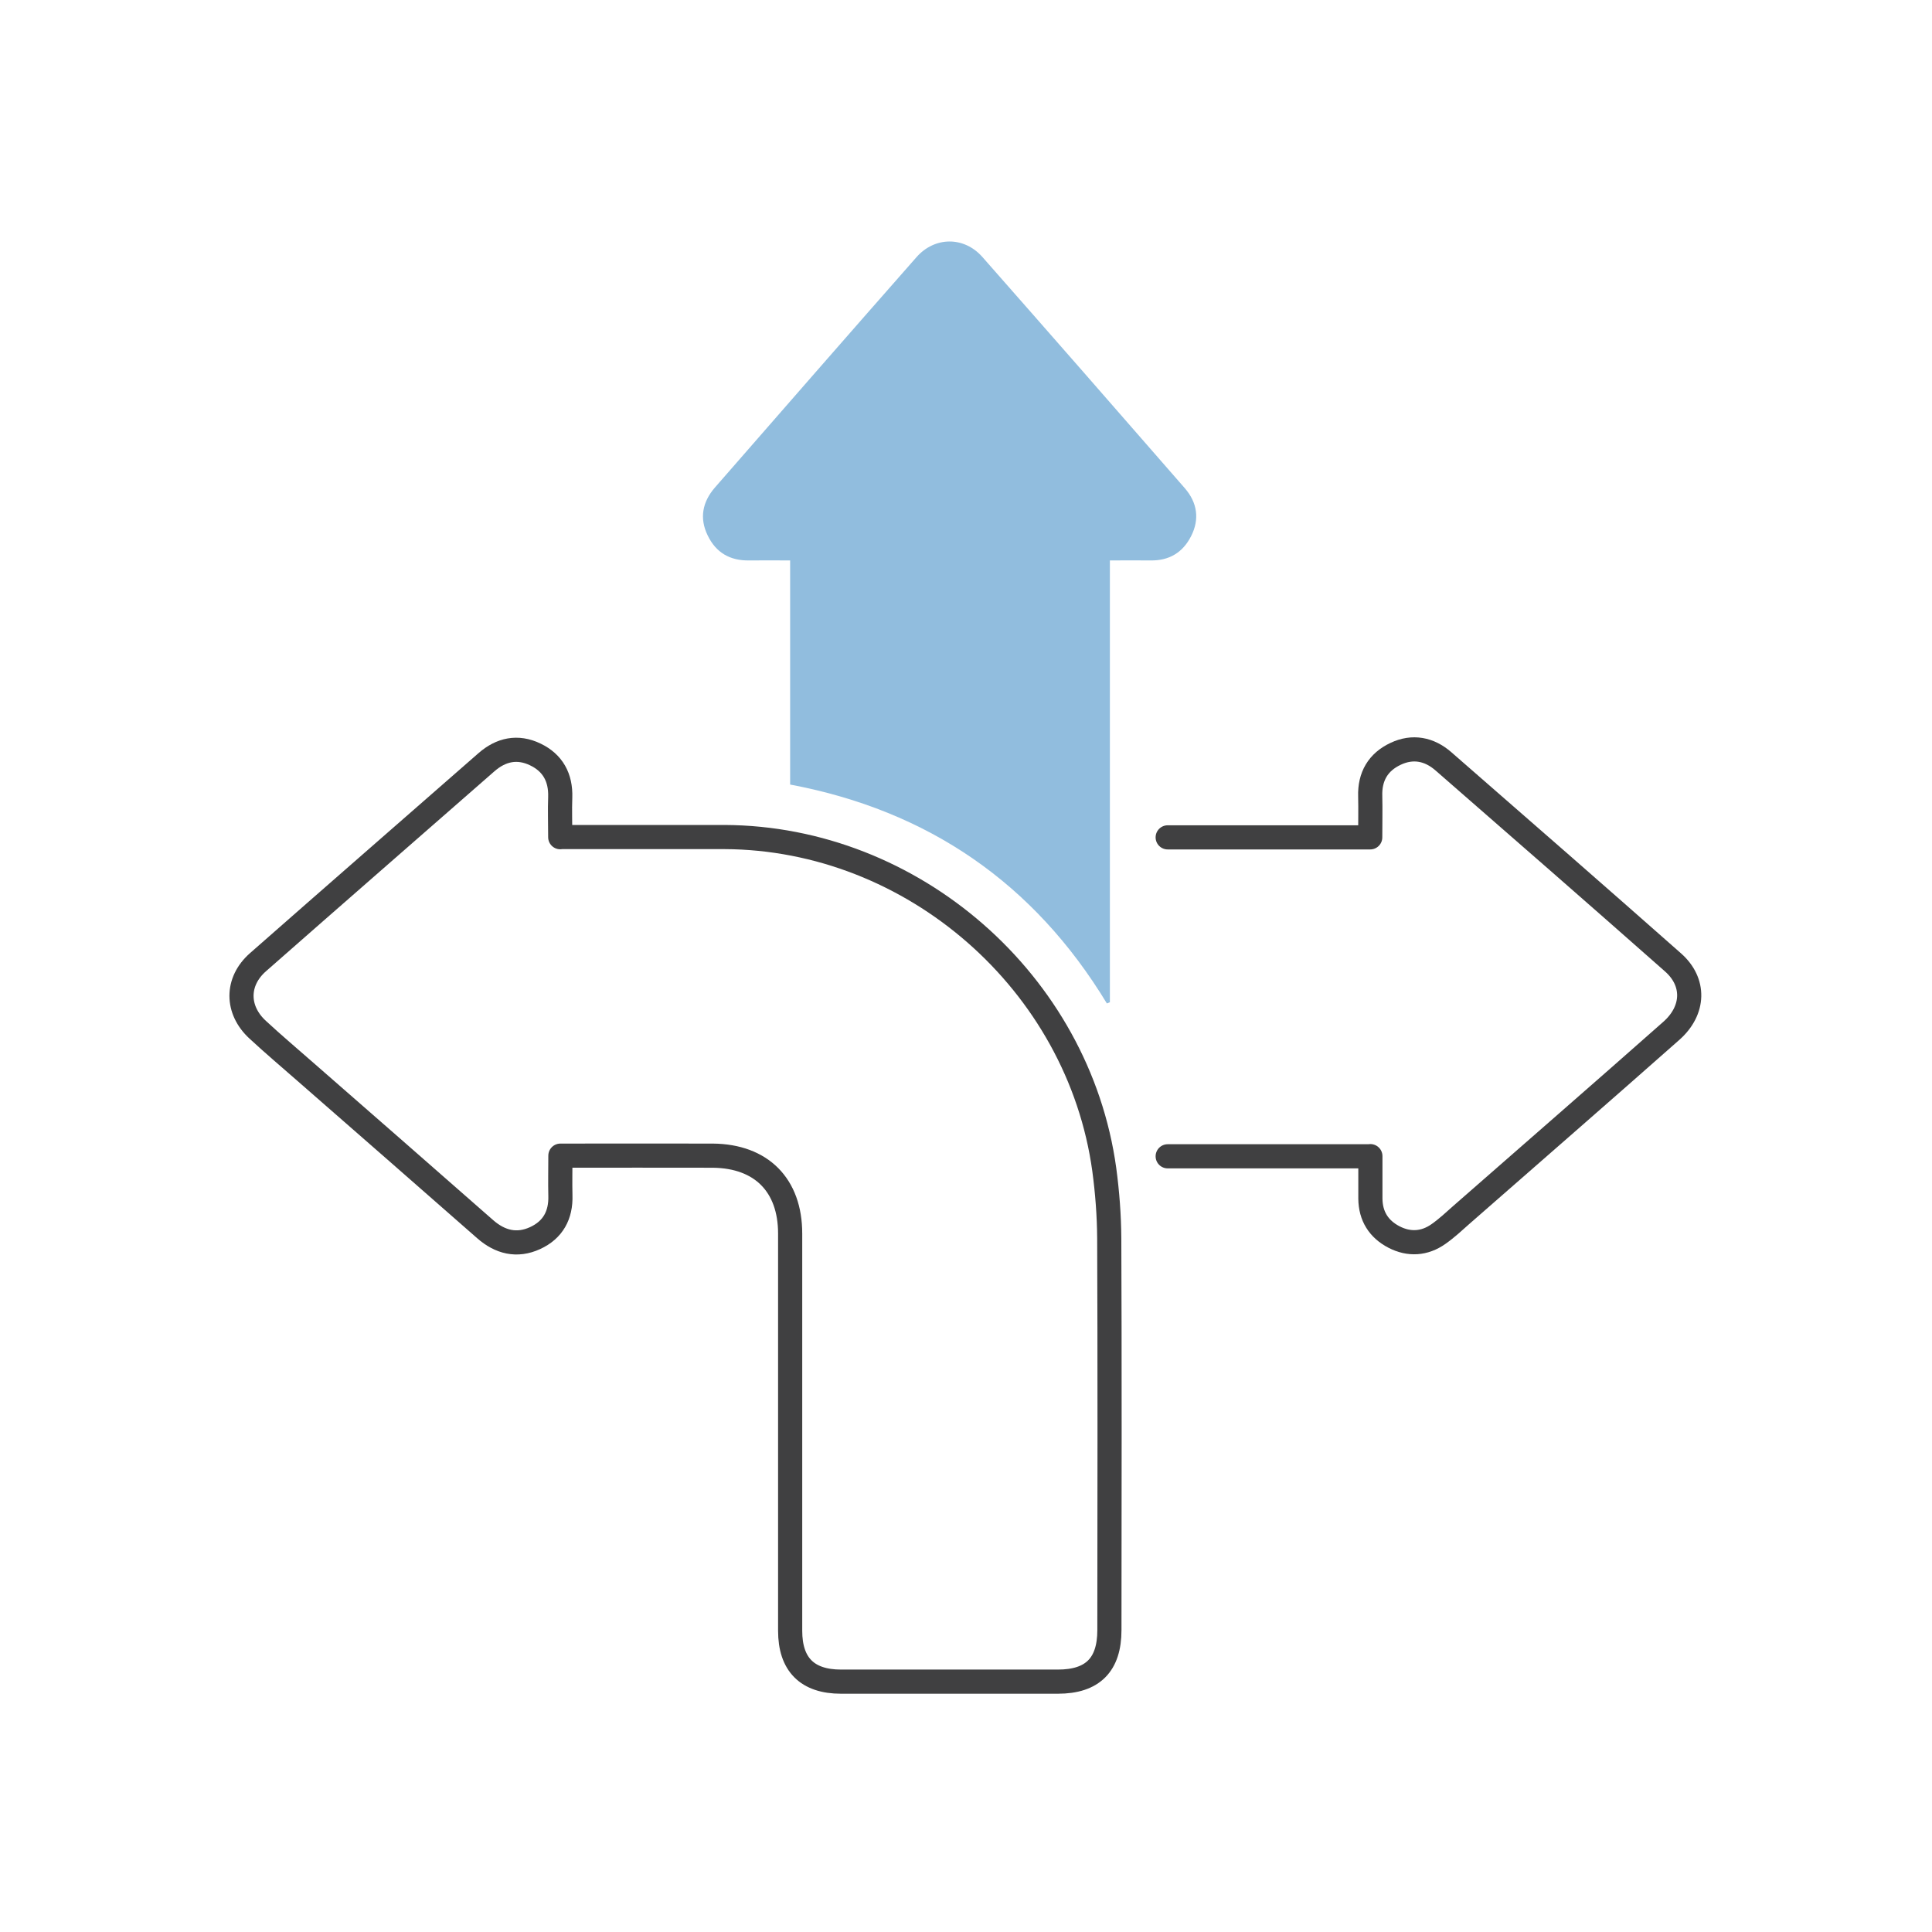
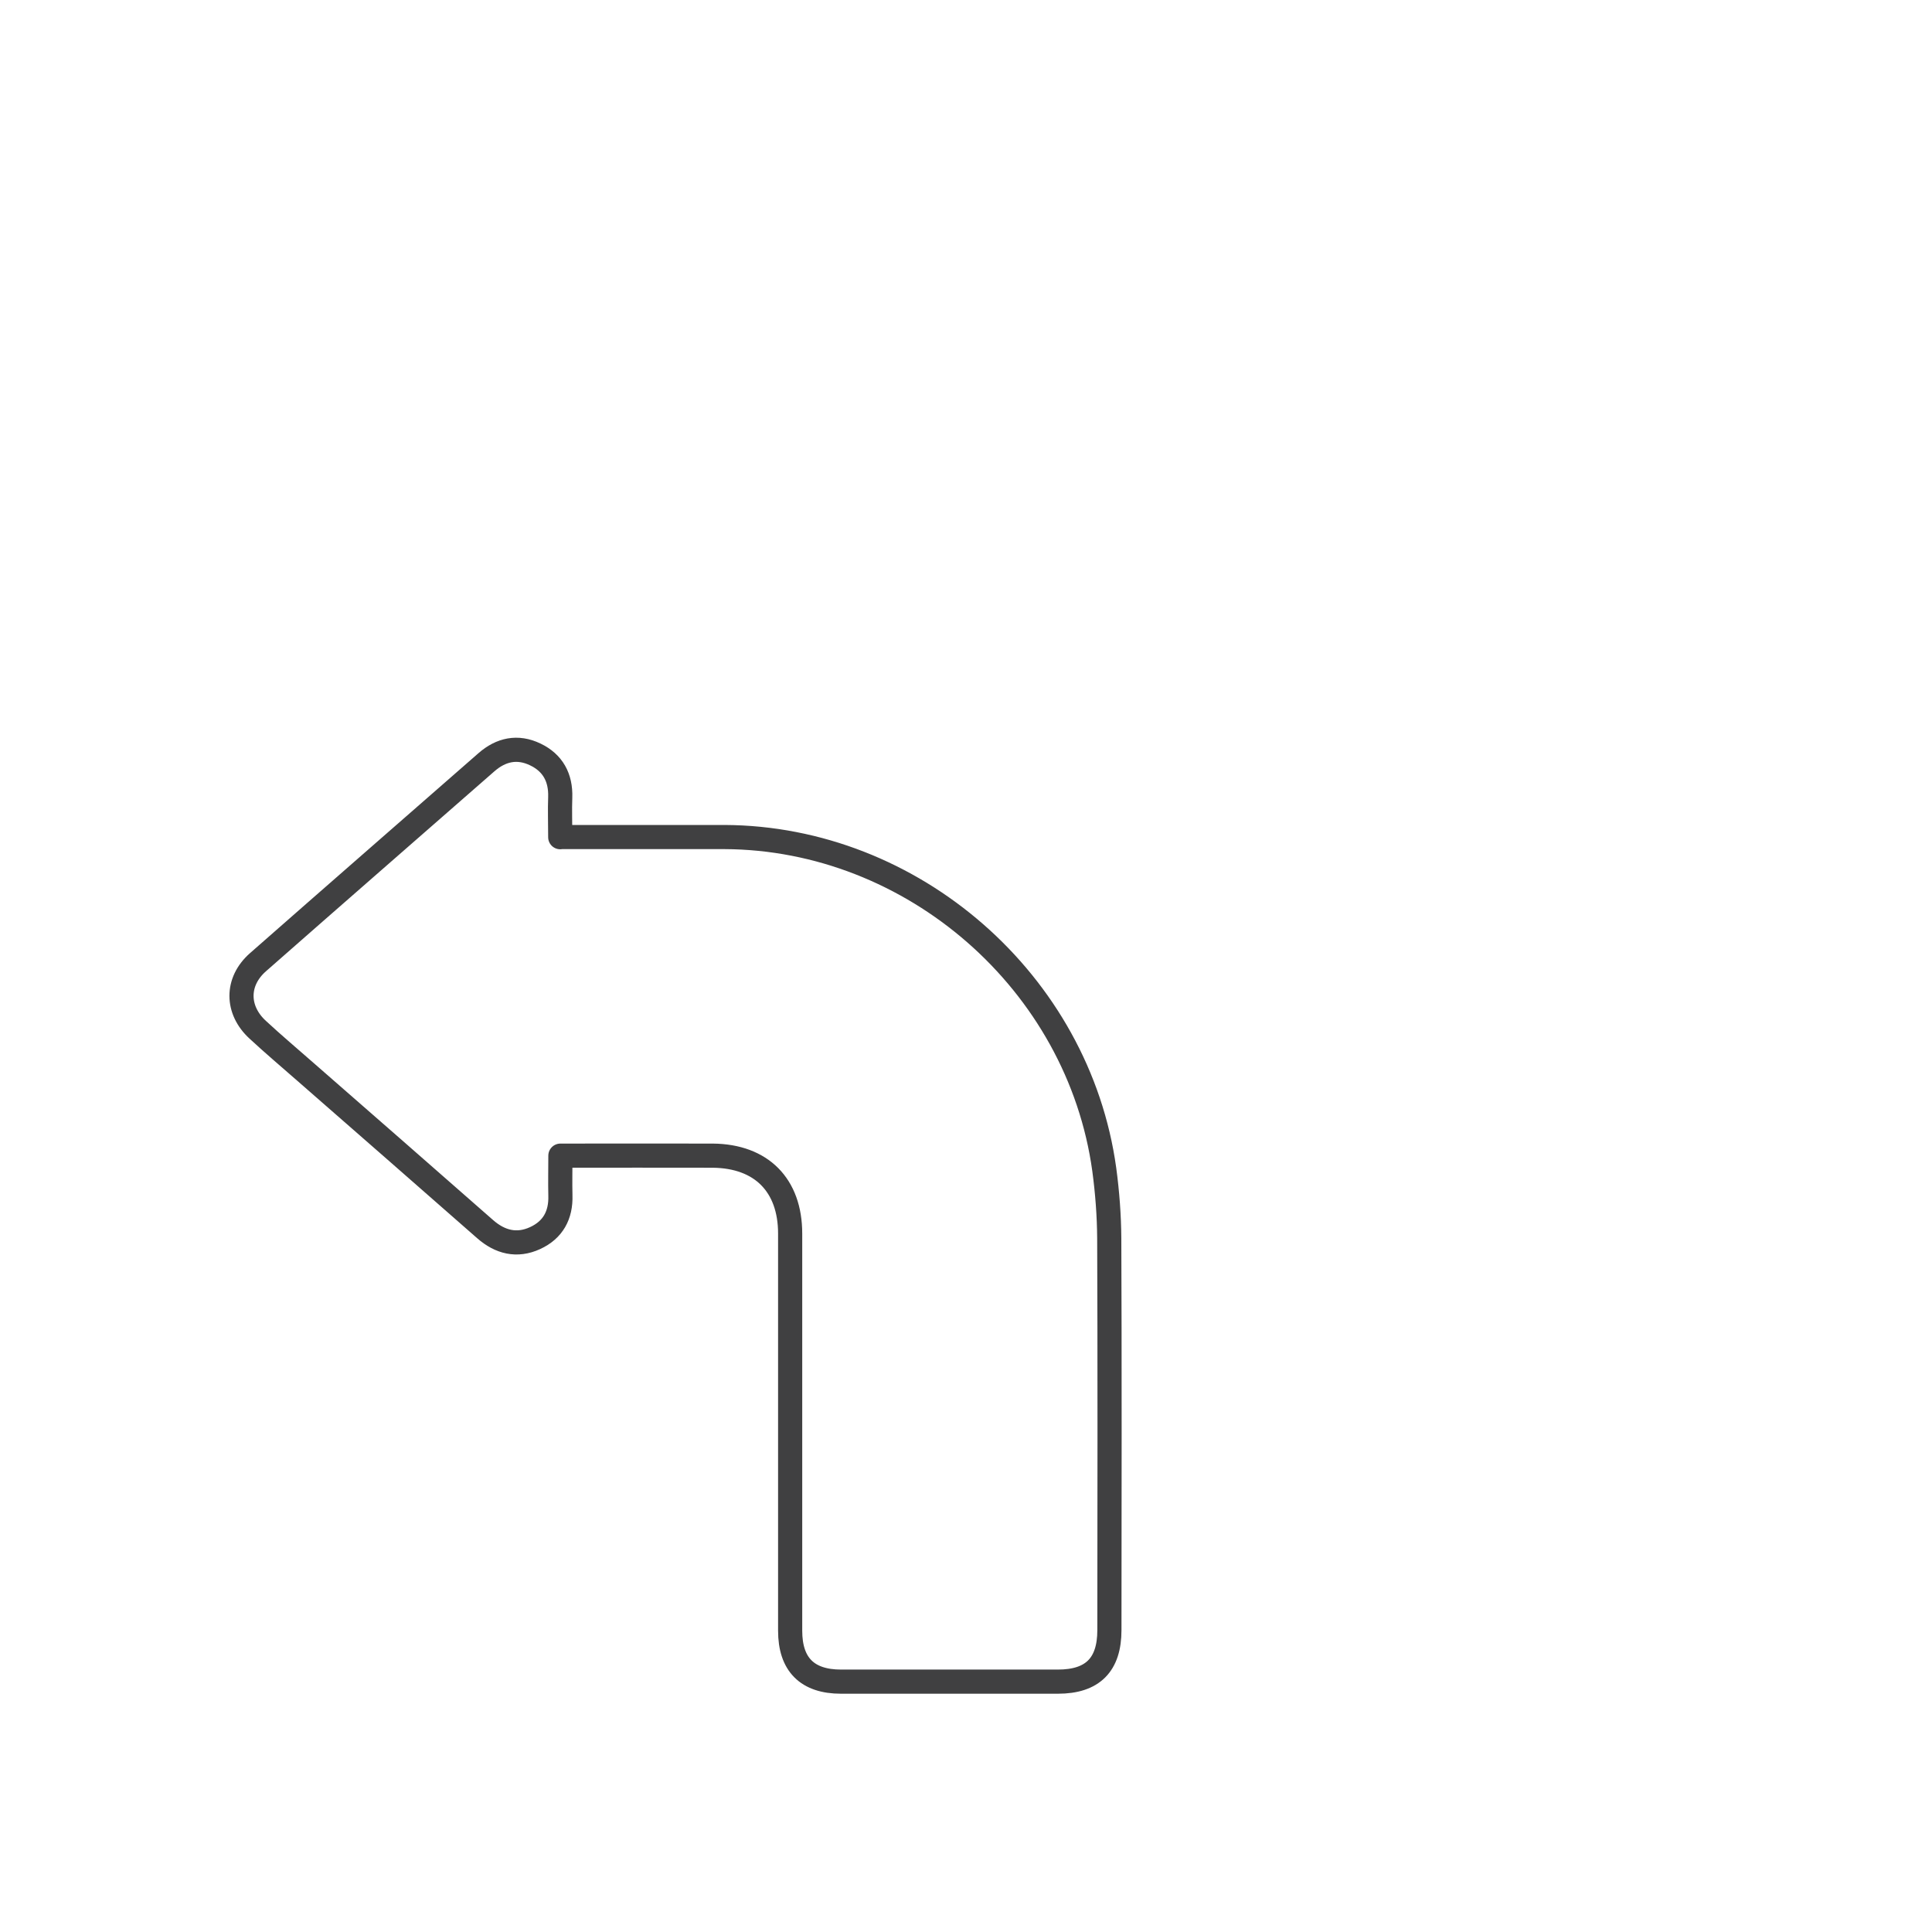
<svg xmlns="http://www.w3.org/2000/svg" width="120" height="120" viewBox="0 0 120 120" fill="none">
  <path d="M34.797 51.99C36.487 51.99 43.407 51.99 44.998 51.99C56.708 52.04 66.987 61.02 68.588 72.64C68.778 74.05 68.888 75.49 68.897 76.91C68.927 83.11 68.918 95.04 68.907 101.25C68.907 103.4 67.868 104.45 65.707 104.45C61.218 104.45 56.727 104.45 52.237 104.45C50.138 104.45 49.078 103.38 49.078 101.29C49.078 94.97 49.078 82.93 49.078 76.62C49.078 73.61 47.288 71.81 44.278 71.78C42.938 71.77 36.267 71.78 34.807 71.78C34.807 72.65 34.788 73.45 34.807 74.25C34.847 75.47 34.347 76.39 33.237 76.9C32.108 77.42 31.058 77.16 30.128 76.34C26.418 73.08 22.698 69.83 18.977 66.58C17.988 65.71 16.977 64.86 16.008 63.96C14.668 62.73 14.658 60.97 16.017 59.77C20.738 55.62 25.477 51.49 30.207 47.35C31.117 46.55 32.148 46.33 33.248 46.86C34.337 47.38 34.837 48.3 34.797 49.52C34.767 50.3 34.797 51.09 34.797 52V51.99Z" stroke="#404041" stroke-width="1.5" stroke-linecap="round" stroke-linejoin="round" />
-   <path d="M68.747 62.32C64.227 54.87 57.677 50.35 49.077 48.73V34.81C48.187 34.81 47.357 34.8 46.527 34.81C45.337 34.83 44.467 34.32 43.957 33.26C43.427 32.18 43.637 31.17 44.397 30.29C48.567 25.51 52.737 20.73 56.927 15.97C58.057 14.69 59.867 14.67 61.007 15.95C65.217 20.73 69.417 25.53 73.597 30.33C74.357 31.21 74.527 32.24 73.977 33.31C73.457 34.33 72.607 34.83 71.457 34.81C70.647 34.8 69.837 34.81 68.937 34.81V62.25C68.867 62.28 68.807 62.3 68.737 62.33L68.747 62.32Z" fill="#91BDDE" />
-   <path d="M72.527 71.82H85.107L85.117 71.81C85.117 72.72 85.117 73.59 85.117 74.45C85.127 75.54 85.637 76.34 86.577 76.83C87.517 77.32 88.487 77.26 89.357 76.64C89.867 76.28 90.317 75.86 90.777 75.45C95.127 71.64 99.487 67.85 103.817 64.02C105.247 62.75 105.297 60.99 103.907 59.77C99.177 55.59 94.417 51.44 89.657 47.29C88.777 46.52 87.747 46.32 86.687 46.82C85.597 47.33 85.067 48.23 85.107 49.46C85.127 50.29 85.107 51.12 85.107 52.01H72.527" stroke="#404041" stroke-width="1.5" stroke-linecap="round" stroke-linejoin="round" />
</svg>